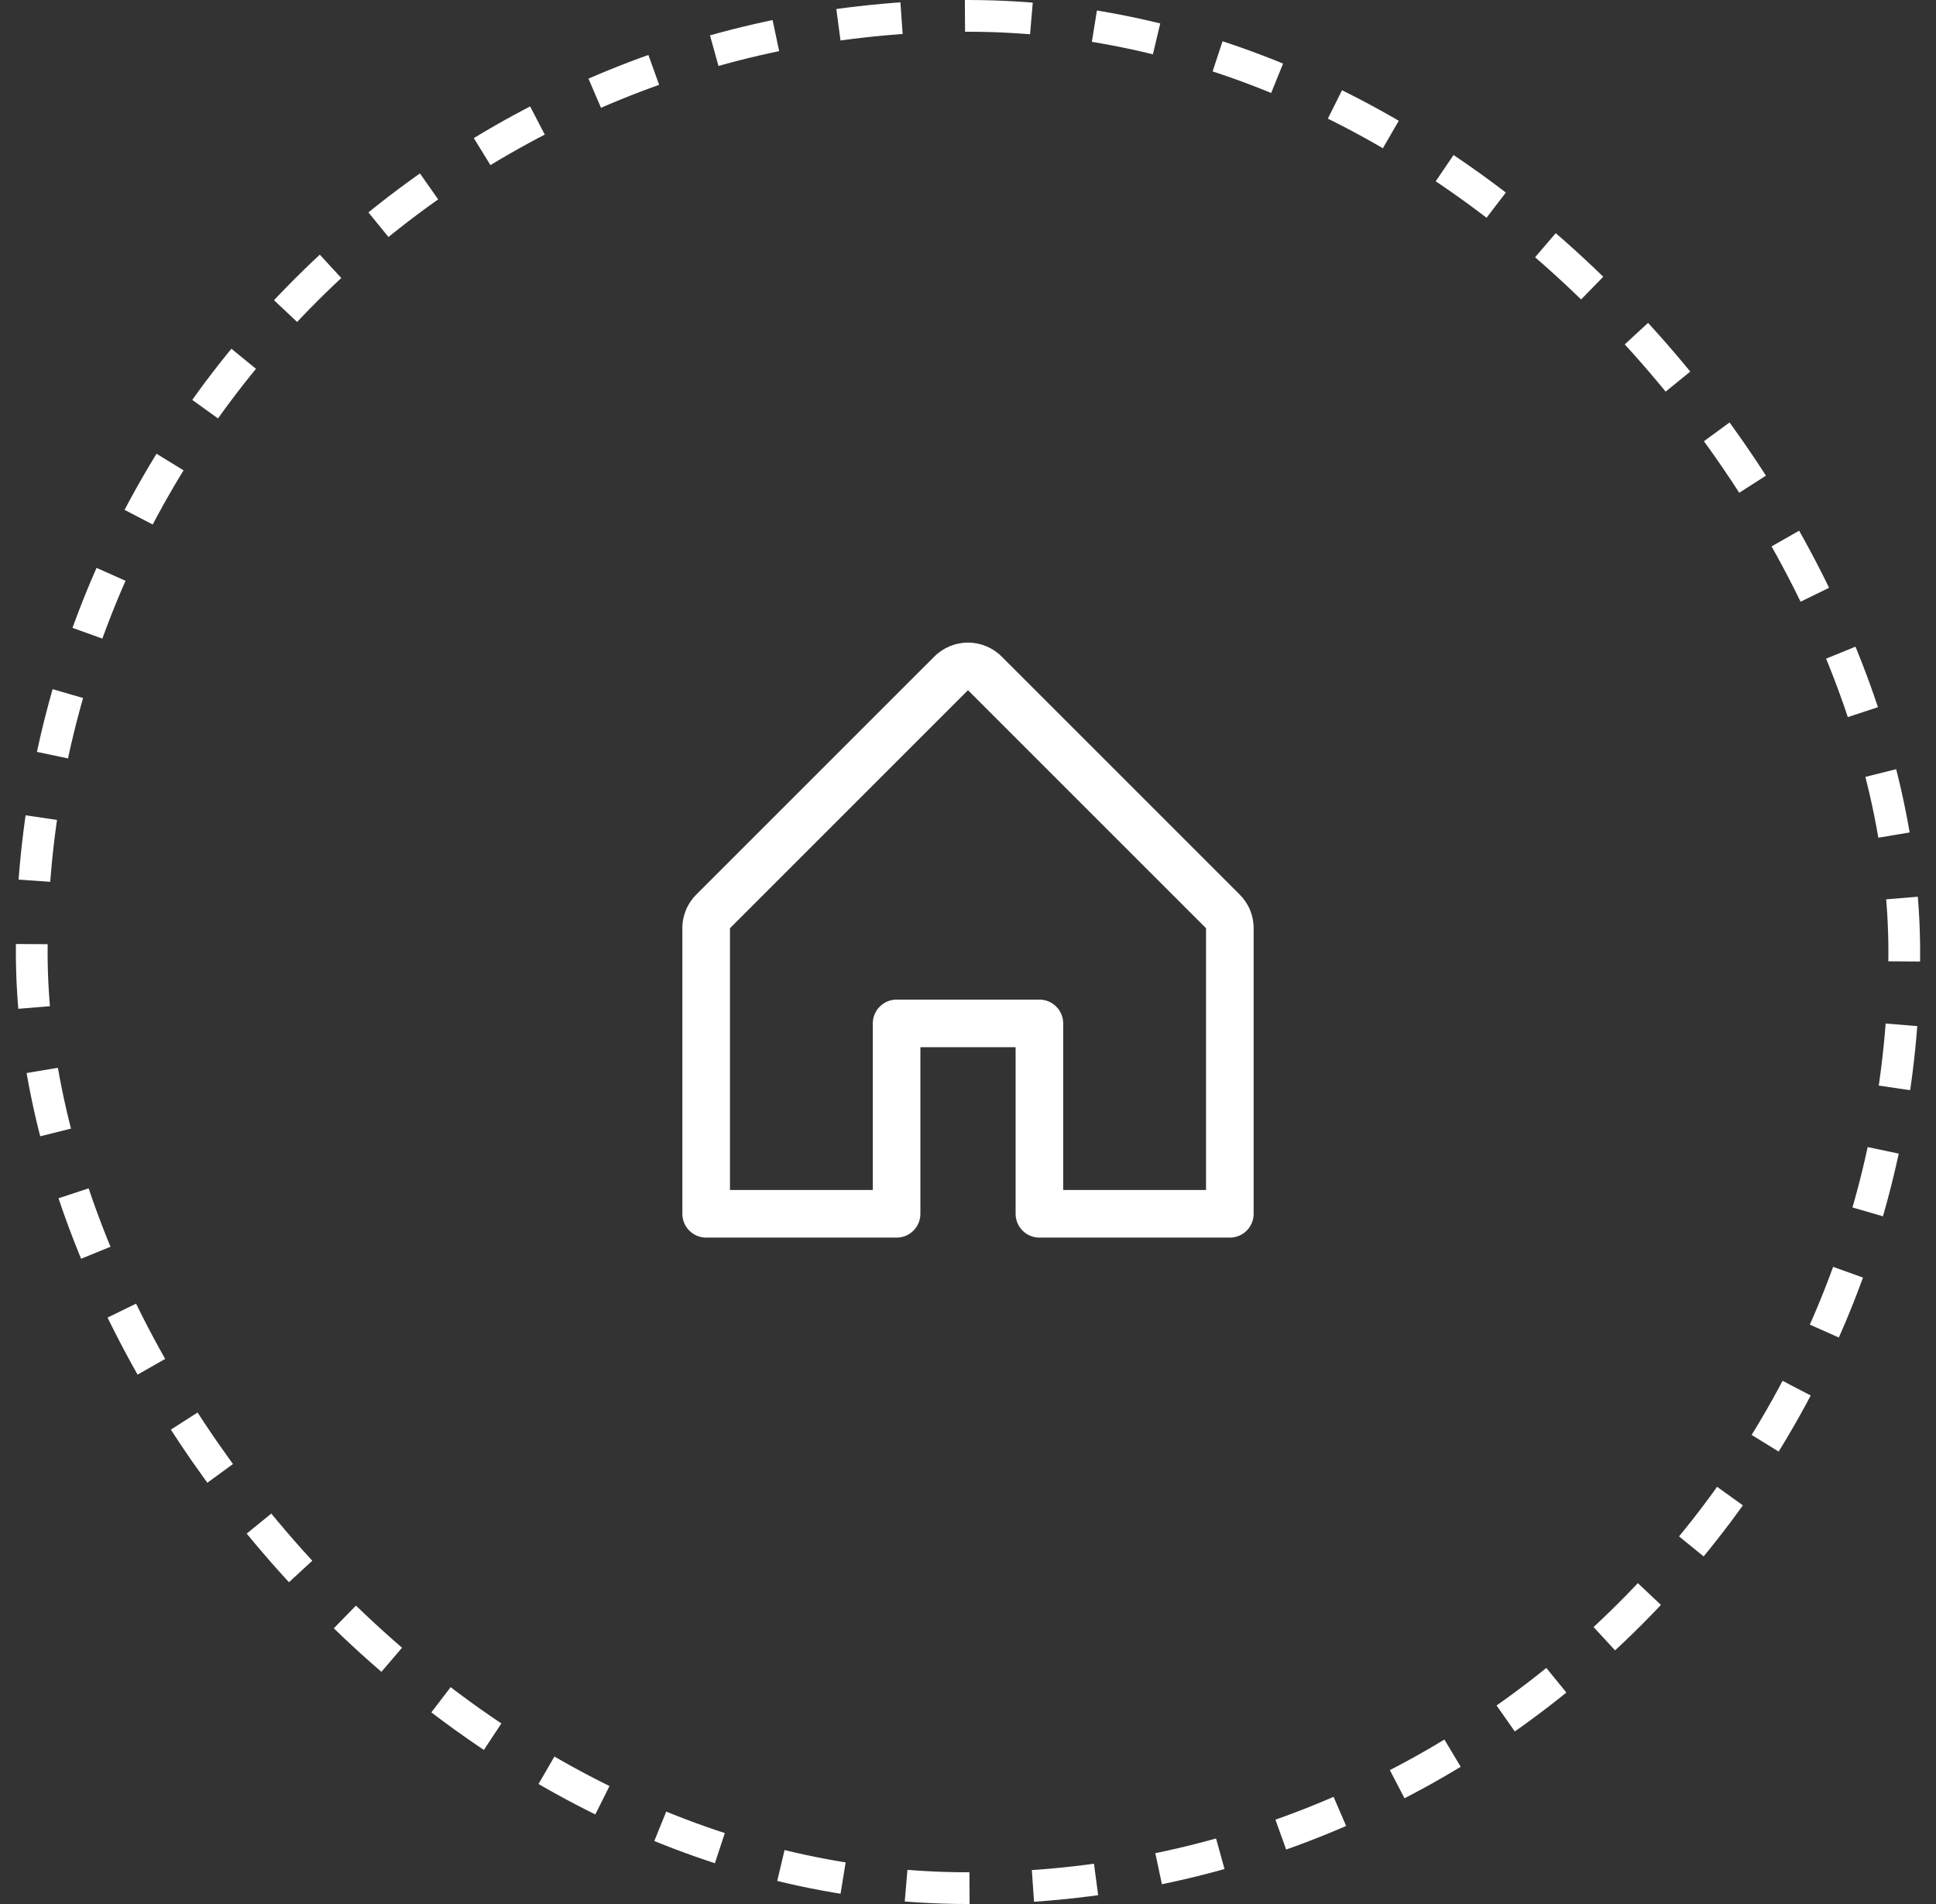
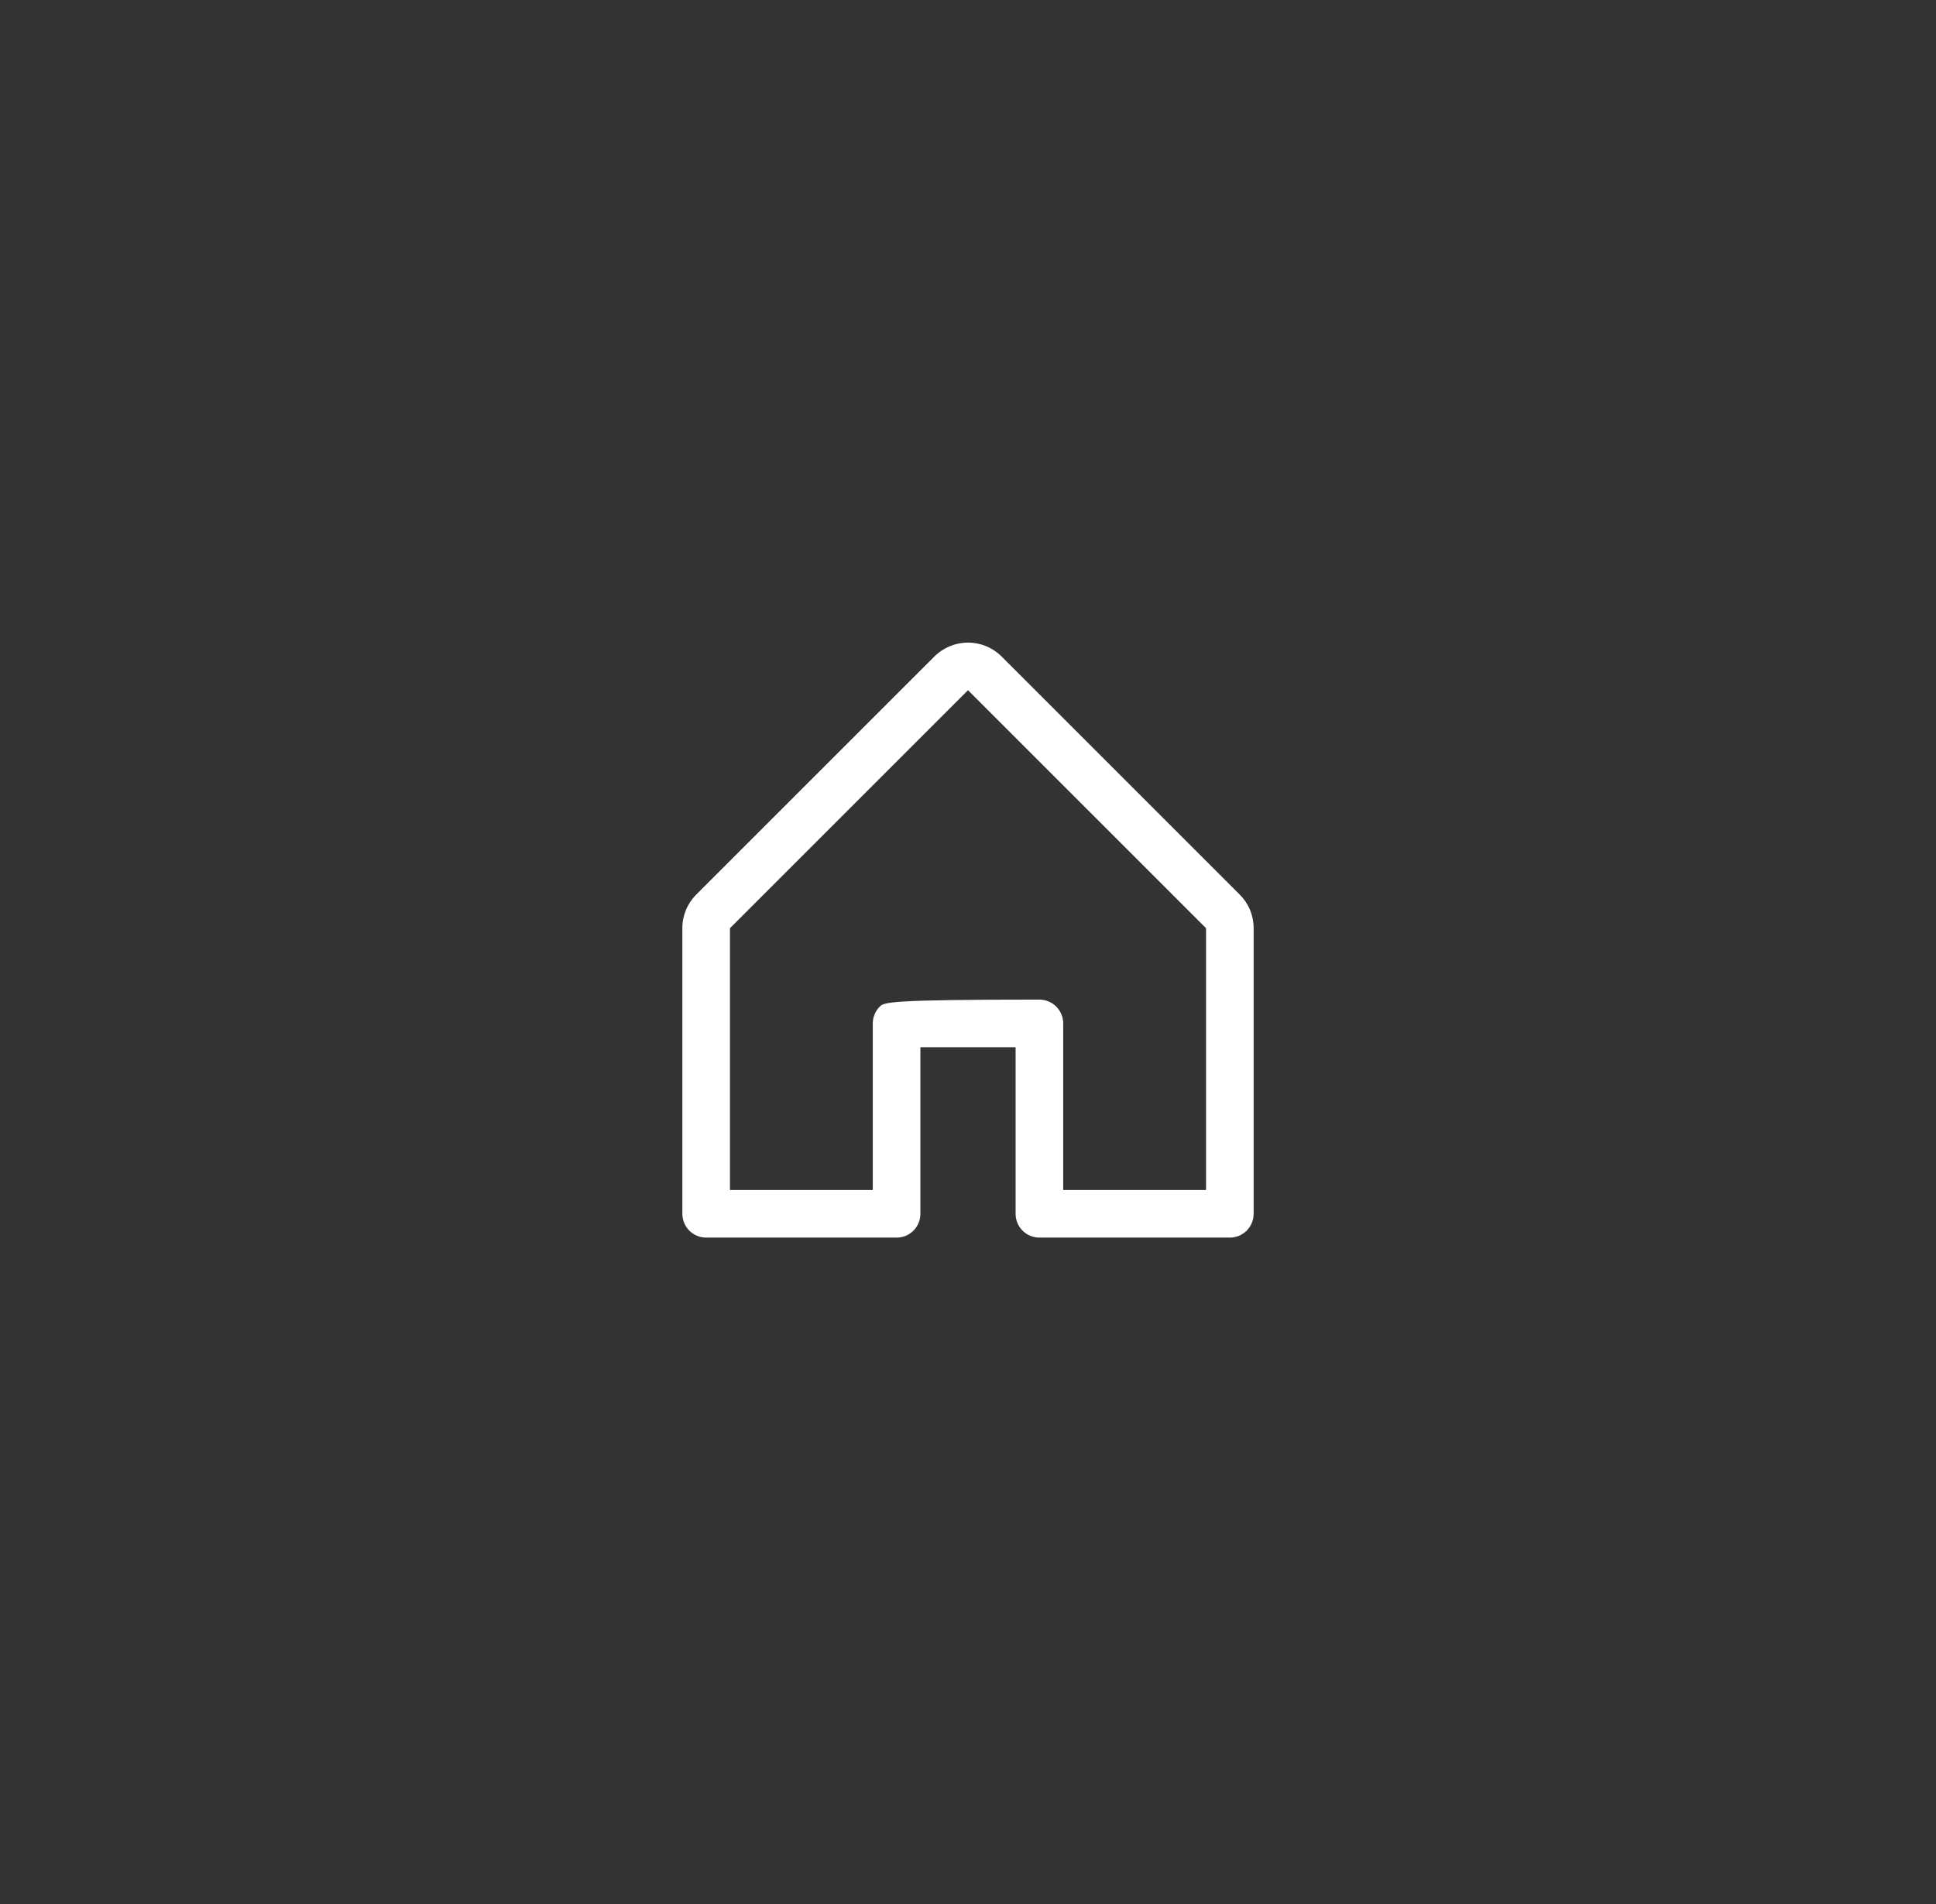
<svg xmlns="http://www.w3.org/2000/svg" width="61" height="60" viewBox="0 0 61 60" fill="none">
  <rect x="0" y="0" width="61" height="60" fill="#333333" stroke="none" />
-   <rect x="1" y="0.5" width="59" height="59" rx="29.5" stroke="white" stroke-dasharray="2 2" />
-   <path d="M39.06 28.189L31.56 20.689C31.279 20.408 30.898 20.25 30.5 20.25C30.102 20.25 29.721 20.408 29.44 20.689L21.94 28.189C21.8 28.328 21.689 28.493 21.613 28.675C21.538 28.858 21.499 29.053 21.5 29.25V38.25C21.5 38.449 21.579 38.64 21.72 38.781C21.86 38.921 22.051 39 22.25 39H28.25C28.449 39 28.64 38.921 28.78 38.781C28.921 38.64 29 38.449 29 38.25V33H32V38.25C32 38.449 32.079 38.64 32.22 38.781C32.36 38.921 32.551 39 32.75 39H38.75C38.949 39 39.14 38.921 39.28 38.781C39.421 38.64 39.5 38.449 39.5 38.25V29.25C39.501 29.053 39.462 28.858 39.387 28.675C39.311 28.493 39.2 28.328 39.06 28.189ZM38 37.5H33.5V32.25C33.5 32.051 33.421 31.861 33.28 31.72C33.14 31.579 32.949 31.5 32.75 31.5H28.25C28.051 31.5 27.86 31.579 27.72 31.72C27.579 31.861 27.5 32.051 27.5 32.25V37.5H23V29.25L30.5 21.75L38 29.25V37.5Z" fill="white" />
+   <path d="M39.06 28.189L31.56 20.689C31.279 20.408 30.898 20.25 30.5 20.25C30.102 20.25 29.721 20.408 29.44 20.689L21.94 28.189C21.8 28.328 21.689 28.493 21.613 28.675C21.538 28.858 21.499 29.053 21.5 29.25V38.25C21.5 38.449 21.579 38.64 21.72 38.781C21.86 38.921 22.051 39 22.25 39H28.25C28.449 39 28.64 38.921 28.78 38.781C28.921 38.64 29 38.449 29 38.25V33H32V38.25C32 38.449 32.079 38.64 32.22 38.781C32.36 38.921 32.551 39 32.75 39H38.75C38.949 39 39.14 38.921 39.28 38.781C39.421 38.64 39.5 38.449 39.5 38.25V29.25C39.501 29.053 39.462 28.858 39.387 28.675C39.311 28.493 39.2 28.328 39.06 28.189ZM38 37.5H33.5V32.25C33.5 32.051 33.421 31.861 33.28 31.72C33.14 31.579 32.949 31.5 32.75 31.5C28.051 31.5 27.86 31.579 27.72 31.72C27.579 31.861 27.5 32.051 27.5 32.25V37.5H23V29.25L30.5 21.75L38 29.25V37.5Z" fill="white" />
</svg>